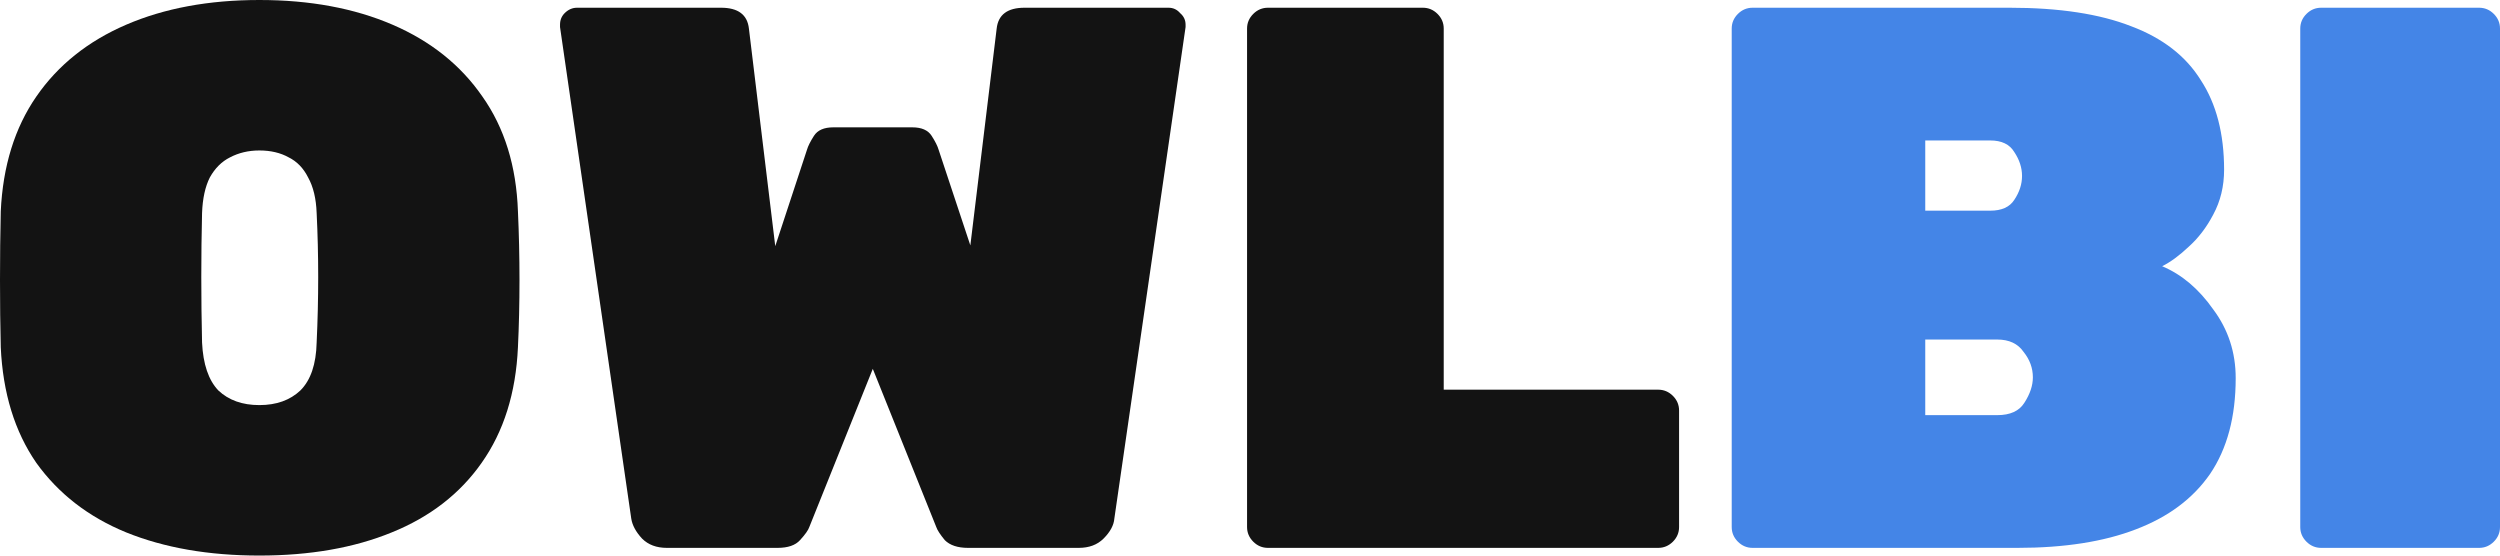
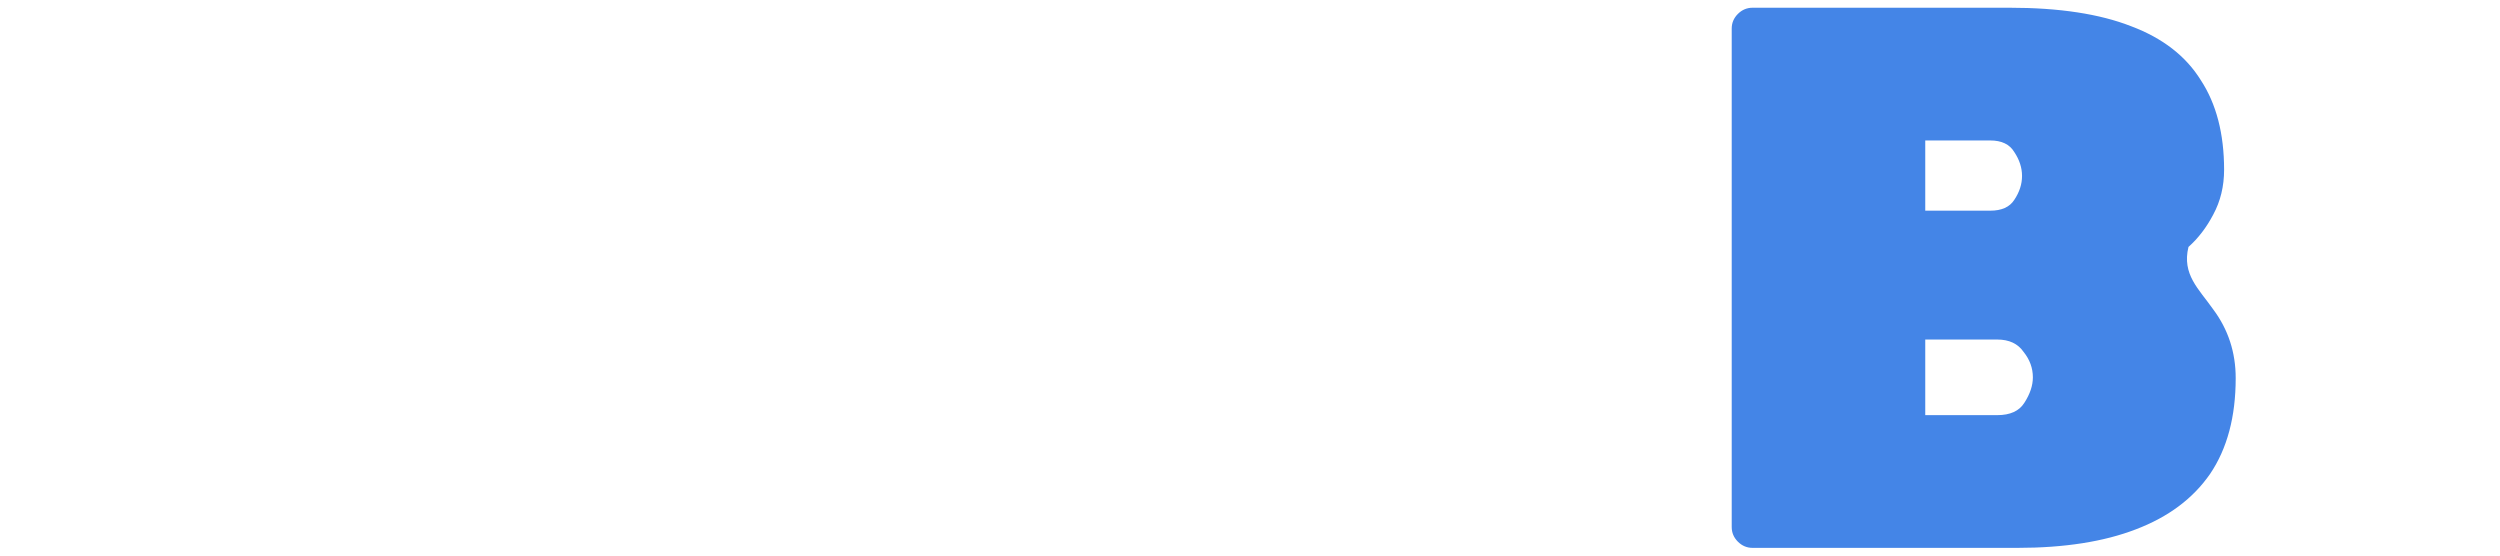
<svg xmlns="http://www.w3.org/2000/svg" width="108" height="24" viewBox="0 0 108 24" fill="none">
-   <path d="M100.274 23.668C100.029 23.668 99.817 23.579 99.639 23.401C99.46 23.223 99.371 23.012 99.371 22.768V1.234C99.371 0.99 99.46 0.779 99.639 0.601C99.817 0.423 100.029 0.334 100.274 0.334H107.097C107.342 0.334 107.554 0.423 107.732 0.601C107.911 0.779 108 0.99 108 1.234V22.768C108 23.012 107.911 23.223 107.732 23.401C107.554 23.579 107.342 23.668 107.097 23.668H100.274Z" fill="#4485E7" />
-   <path d="M75.713 23.668C75.467 23.668 75.255 23.579 75.077 23.401C74.899 23.223 74.81 23.012 74.81 22.768V1.234C74.81 0.99 74.899 0.779 75.077 0.601C75.255 0.423 75.467 0.334 75.713 0.334H86.817C88.957 0.334 90.707 0.601 92.067 1.134C93.427 1.646 94.431 2.423 95.078 3.468C95.746 4.49 96.081 5.779 96.081 7.334C96.081 8.046 95.925 8.69 95.613 9.268C95.323 9.823 94.966 10.29 94.542 10.668C94.141 11.046 93.762 11.323 93.405 11.501C94.252 11.857 94.988 12.479 95.613 13.368C96.259 14.235 96.582 15.223 96.582 16.334C96.582 18.001 96.215 19.379 95.479 20.468C94.743 21.535 93.673 22.334 92.268 22.868C90.886 23.401 89.18 23.668 87.151 23.668H75.713ZM83.171 17.934H86.281C86.839 17.934 87.229 17.757 87.452 17.401C87.697 17.023 87.82 16.657 87.82 16.301C87.82 15.901 87.686 15.534 87.418 15.201C87.173 14.846 86.794 14.668 86.281 14.668H83.171V17.934ZM83.171 9.101H85.98C86.471 9.101 86.817 8.946 87.017 8.634C87.24 8.301 87.352 7.957 87.352 7.601C87.352 7.246 87.24 6.901 87.017 6.568C86.817 6.234 86.471 6.068 85.98 6.068H83.171V9.101Z" fill="#4485E7" />
-   <path d="M54.777 23.668C54.531 23.668 54.319 23.579 54.141 23.401C53.963 23.223 53.873 23.012 53.873 22.768V1.234C53.873 0.99 53.963 0.779 54.141 0.601C54.319 0.423 54.531 0.334 54.777 0.334H61.466C61.711 0.334 61.923 0.423 62.101 0.601C62.279 0.779 62.369 0.99 62.369 1.234V16.834H71.633C71.878 16.834 72.09 16.923 72.269 17.101C72.447 17.279 72.536 17.49 72.536 17.735V22.768C72.536 23.012 72.447 23.223 72.269 23.401C72.09 23.579 71.878 23.668 71.633 23.668H54.777Z" fill="#131313" />
-   <path d="M28.808 23.668C28.362 23.668 28.006 23.535 27.738 23.268C27.471 22.979 27.314 22.69 27.27 22.401L24.193 1.168C24.193 1.146 24.193 1.134 24.193 1.134C24.193 1.112 24.193 1.09 24.193 1.068C24.193 0.868 24.26 0.701 24.393 0.568C24.55 0.412 24.728 0.334 24.929 0.334H31.149C31.885 0.334 32.287 0.634 32.353 1.234L33.491 10.634L34.862 6.468C34.907 6.312 35.007 6.112 35.163 5.868C35.319 5.623 35.598 5.501 35.999 5.501H39.41C39.812 5.501 40.091 5.623 40.247 5.868C40.403 6.112 40.503 6.312 40.548 6.468L41.919 10.601L43.056 1.234C43.123 0.634 43.524 0.334 44.26 0.334H50.481C50.682 0.334 50.849 0.412 50.983 0.568C51.139 0.701 51.217 0.868 51.217 1.068C51.217 1.09 51.217 1.112 51.217 1.134C51.217 1.134 51.217 1.146 51.217 1.168L48.14 22.401C48.117 22.69 47.961 22.979 47.672 23.268C47.404 23.535 47.047 23.668 46.601 23.668H41.819C41.373 23.668 41.038 23.557 40.815 23.334C40.614 23.09 40.492 22.901 40.447 22.768L37.705 15.934L34.962 22.768C34.918 22.901 34.784 23.09 34.561 23.334C34.36 23.557 34.037 23.668 33.591 23.668H28.808Z" fill="#131313" />
-   <path d="M11.204 24C9.019 24 7.102 23.667 5.452 23C3.824 22.333 2.531 21.333 1.572 20C0.635 18.644 0.123 16.978 0.033 15C0.011 14.089 0 13.122 0 12.1C0 11.078 0.011 10.089 0.033 9.133C0.123 7.178 0.635 5.522 1.572 4.167C2.508 2.811 3.802 1.778 5.452 1.067C7.102 0.356 9.019 0 11.204 0C13.389 0 15.307 0.356 16.957 1.067C18.607 1.778 19.9 2.811 20.837 4.167C21.795 5.522 22.308 7.178 22.375 9.133C22.419 10.089 22.442 11.078 22.442 12.1C22.442 13.122 22.419 14.089 22.375 15C22.286 16.978 21.762 18.644 20.803 20C19.866 21.333 18.573 22.333 16.923 23C15.296 23.667 13.389 24 11.204 24ZM11.204 17.5C11.94 17.5 12.531 17.289 12.977 16.867C13.423 16.422 13.657 15.733 13.679 14.8C13.724 13.844 13.746 12.9 13.746 11.967C13.746 11.033 13.724 10.111 13.679 9.2C13.657 8.578 13.534 8.067 13.311 7.667C13.111 7.267 12.832 6.978 12.475 6.8C12.118 6.6 11.695 6.5 11.204 6.5C10.736 6.5 10.312 6.6 9.933 6.8C9.577 6.978 9.287 7.267 9.064 7.667C8.863 8.067 8.752 8.578 8.729 9.2C8.707 10.111 8.696 11.033 8.696 11.967C8.696 12.9 8.707 13.844 8.729 14.8C8.774 15.733 9.008 16.422 9.432 16.867C9.878 17.289 10.468 17.5 11.204 17.5Z" fill="#131313" />
+   <path d="M75.713 23.668C75.467 23.668 75.255 23.579 75.077 23.401C74.899 23.223 74.81 23.012 74.81 22.768V1.234C74.81 0.99 74.899 0.779 75.077 0.601C75.255 0.423 75.467 0.334 75.713 0.334H86.817C88.957 0.334 90.707 0.601 92.067 1.134C93.427 1.646 94.431 2.423 95.078 3.468C95.746 4.49 96.081 5.779 96.081 7.334C96.081 8.046 95.925 8.69 95.613 9.268C95.323 9.823 94.966 10.29 94.542 10.668C94.252 11.857 94.988 12.479 95.613 13.368C96.259 14.235 96.582 15.223 96.582 16.334C96.582 18.001 96.215 19.379 95.479 20.468C94.743 21.535 93.673 22.334 92.268 22.868C90.886 23.401 89.18 23.668 87.151 23.668H75.713ZM83.171 17.934H86.281C86.839 17.934 87.229 17.757 87.452 17.401C87.697 17.023 87.82 16.657 87.82 16.301C87.82 15.901 87.686 15.534 87.418 15.201C87.173 14.846 86.794 14.668 86.281 14.668H83.171V17.934ZM83.171 9.101H85.98C86.471 9.101 86.817 8.946 87.017 8.634C87.24 8.301 87.352 7.957 87.352 7.601C87.352 7.246 87.24 6.901 87.017 6.568C86.817 6.234 86.471 6.068 85.98 6.068H83.171V9.101Z" fill="#4485E7" />
</svg>